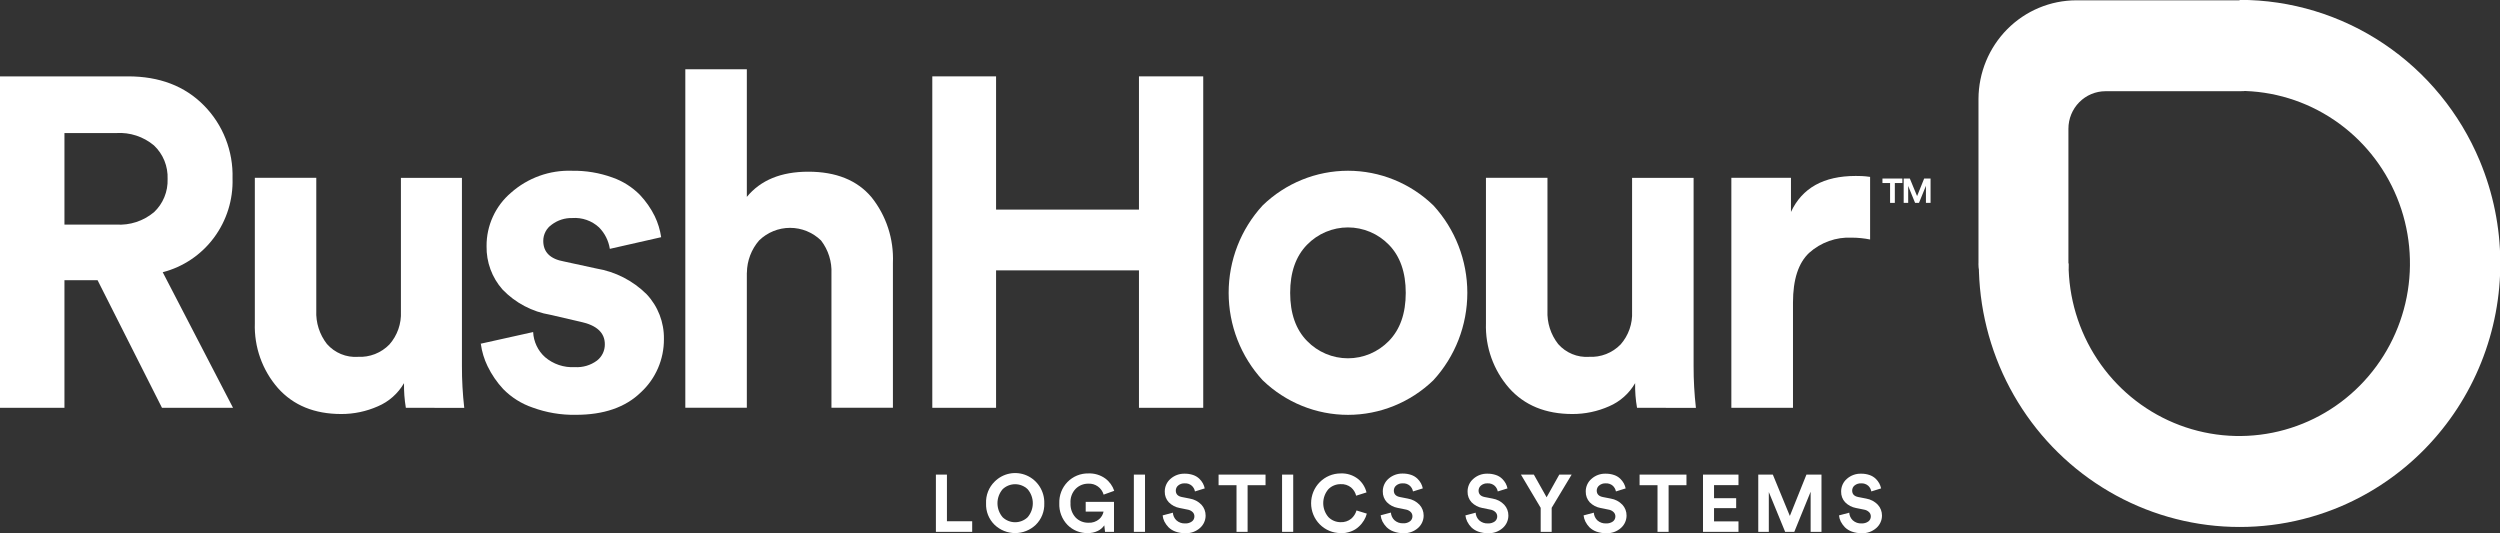
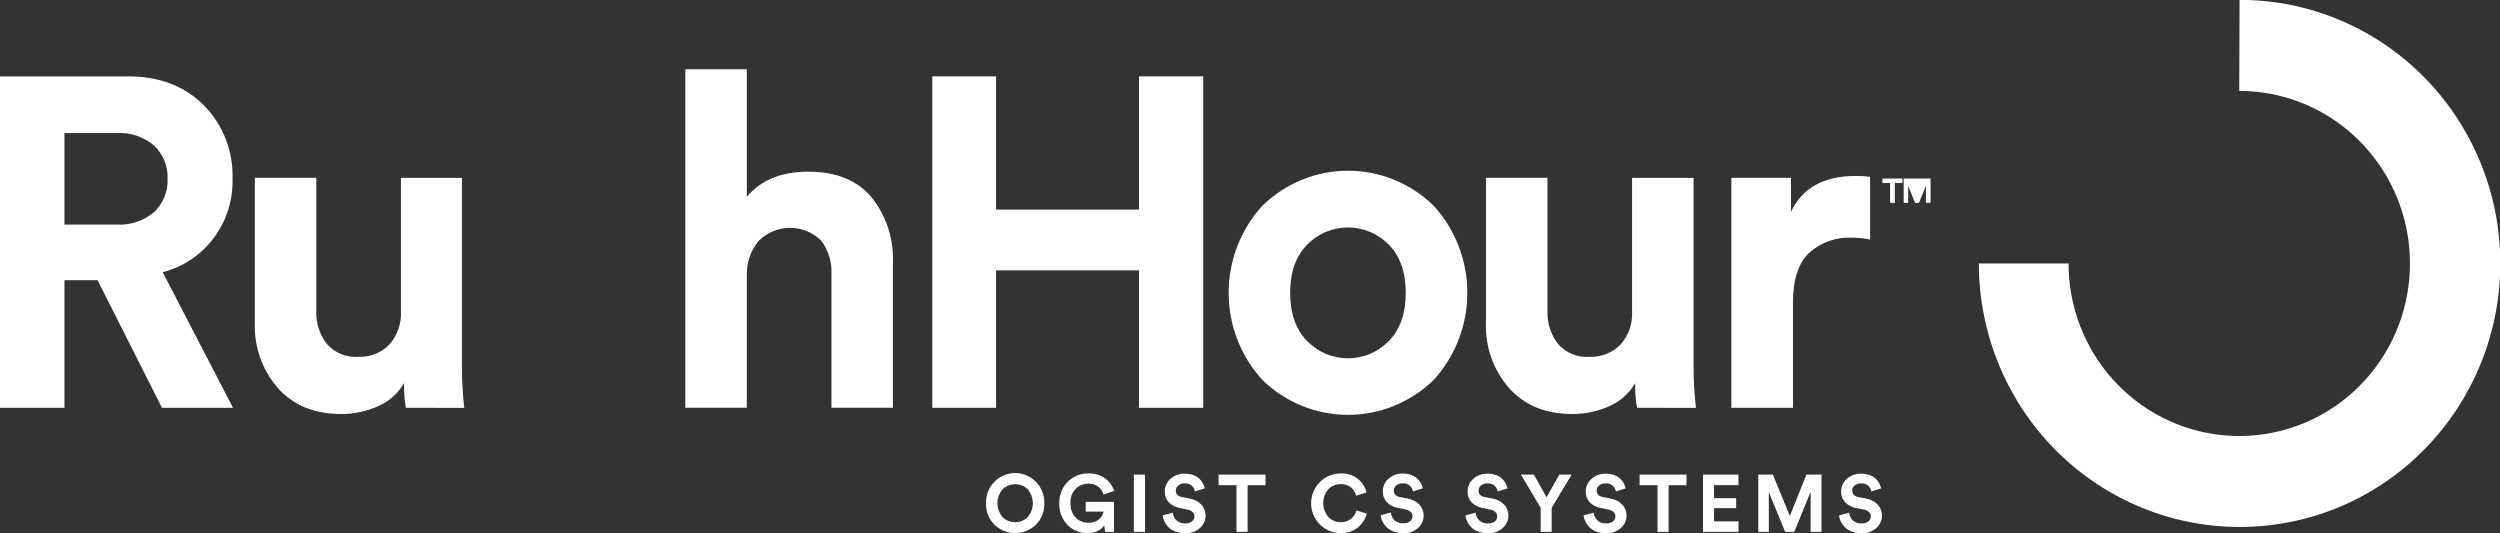
<svg xmlns="http://www.w3.org/2000/svg" width="150" height="32" viewBox="0 0 150 32" fill="none">
  <rect x="0" y="0" width="150" height="32" fill="#333333" stroke="none" />
  <g clip-path="url(#clip0_166_61)">
    <path d="M9.719 24.468L5.853 16.81H3.867V24.468H0V4.582H7.682C9.569 4.582 11.086 5.162 12.232 6.323C12.799 6.895 13.244 7.578 13.539 8.331C13.835 9.083 13.975 9.888 13.952 10.698C13.993 11.979 13.6 13.235 12.838 14.26C12.077 15.285 10.992 16.016 9.763 16.333L13.981 24.468H9.719ZM3.867 13.475H6.976C7.795 13.527 8.603 13.262 9.236 12.735C9.507 12.482 9.72 12.173 9.861 11.829C10.003 11.485 10.069 11.114 10.056 10.742C10.071 10.366 10.006 9.99 9.865 9.642C9.723 9.293 9.509 8.98 9.236 8.723C8.603 8.195 7.795 7.931 6.976 7.983H3.867V13.475Z" fill="white" />
    <path d="M24.351 24.468C24.269 23.979 24.232 23.484 24.241 22.989C23.881 23.612 23.33 24.1 22.672 24.379C21.98 24.685 21.233 24.843 20.477 24.841C18.868 24.841 17.601 24.322 16.676 23.285C15.74 22.216 15.244 20.825 15.29 19.398V10.668H18.977V18.633C18.944 19.358 19.171 20.071 19.617 20.641C19.849 20.904 20.136 21.11 20.458 21.243C20.78 21.377 21.128 21.434 21.476 21.41C21.824 21.428 22.172 21.371 22.498 21.244C22.823 21.116 23.118 20.921 23.363 20.67C23.841 20.129 24.089 19.42 24.055 18.696V10.672H27.716V21.976C27.714 22.81 27.761 23.643 27.855 24.472L24.351 24.468Z" fill="white" />
-     <path d="M28.828 20.626L31.989 19.923C32.002 20.209 32.072 20.488 32.194 20.746C32.315 21.004 32.487 21.235 32.698 21.425C33.196 21.851 33.836 22.066 34.487 22.027C34.963 22.058 35.434 21.92 35.819 21.635C35.967 21.52 36.087 21.372 36.169 21.202C36.251 21.032 36.292 20.845 36.29 20.655C36.29 19.963 35.803 19.513 34.827 19.306L33.024 18.888C31.931 18.706 30.924 18.175 30.152 17.372C29.518 16.657 29.175 15.725 29.194 14.765C29.19 14.156 29.32 13.553 29.573 13.001C29.825 12.448 30.196 11.958 30.657 11.566C31.666 10.671 32.974 10.199 34.315 10.246C35.146 10.231 35.973 10.369 36.755 10.653C37.372 10.87 37.932 11.225 38.394 11.692C38.751 12.07 39.051 12.5 39.283 12.968C39.475 13.367 39.606 13.793 39.67 14.232L36.59 14.931C36.514 14.442 36.286 13.99 35.939 13.641C35.724 13.443 35.472 13.292 35.197 13.196C34.922 13.1 34.631 13.061 34.341 13.082C33.898 13.07 33.464 13.208 33.108 13.475C32.95 13.583 32.82 13.729 32.731 13.9C32.642 14.071 32.595 14.261 32.596 14.454C32.596 15.127 33.009 15.541 33.843 15.689L35.786 16.111C36.922 16.3 37.974 16.838 38.796 17.653C39.479 18.377 39.852 19.344 39.835 20.345C39.839 20.947 39.718 21.542 39.479 22.093C39.24 22.645 38.889 23.139 38.449 23.543C37.524 24.443 36.221 24.892 34.538 24.889C33.658 24.904 32.783 24.756 31.956 24.453C31.291 24.227 30.687 23.847 30.193 23.344C29.813 22.936 29.496 22.472 29.252 21.968C29.049 21.549 28.914 21.099 28.85 20.637" fill="white" />
    <path d="M44.81 16.359V24.464H41.119V4.156H44.81V11.814C45.639 10.806 46.868 10.302 48.497 10.302C50.163 10.302 51.426 10.811 52.287 11.829C53.177 12.94 53.635 14.342 53.575 15.771V24.464H49.887V16.418C49.921 15.7 49.699 14.995 49.262 14.428C48.763 13.942 48.097 13.671 47.404 13.671C46.711 13.671 46.044 13.942 45.545 14.428C45.081 14.964 44.821 15.65 44.814 16.362" fill="white" />
    <path d="M72.194 24.468H68.338V16.222H59.764V24.468H55.938V4.582H59.764V12.576H68.338V4.582H72.194V24.468Z" fill="white" />
    <path d="M75.76 12.324C77.138 10.99 78.973 10.245 80.881 10.245C82.79 10.245 84.624 10.99 86.002 12.324C87.312 13.75 88.04 15.624 88.04 17.57C88.04 19.515 87.312 21.389 86.002 22.815C84.623 24.147 82.789 24.891 80.881 24.891C78.973 24.891 77.139 24.147 75.76 22.815C74.448 21.39 73.719 19.516 73.719 17.57C73.719 15.623 74.448 13.749 75.76 12.324ZM78.423 20.459C78.743 20.788 79.126 21.049 79.547 21.228C79.968 21.406 80.421 21.498 80.877 21.498C81.334 21.498 81.787 21.406 82.208 21.228C82.629 21.049 83.011 20.788 83.332 20.459C84.007 19.767 84.345 18.804 84.345 17.571C84.345 16.339 84.007 15.376 83.332 14.684C83.011 14.355 82.629 14.093 82.208 13.915C81.787 13.737 81.334 13.645 80.877 13.645C80.421 13.645 79.968 13.737 79.547 13.915C79.126 14.093 78.743 14.355 78.423 14.684C77.747 15.376 77.41 16.339 77.41 17.571C77.41 18.804 77.747 19.767 78.423 20.459Z" fill="white" />
    <path d="M98.222 24.468C98.136 23.98 98.098 23.484 98.108 22.989C97.749 23.611 97.2 24.099 96.543 24.379C95.851 24.685 95.103 24.843 94.348 24.841C92.738 24.841 91.471 24.322 90.547 23.285C89.61 22.216 89.112 20.826 89.157 19.398V10.668H92.848V18.633C92.815 19.358 93.042 20.071 93.488 20.641C93.719 20.904 94.007 21.11 94.329 21.243C94.651 21.377 94.999 21.434 95.346 21.41C95.695 21.428 96.043 21.371 96.368 21.244C96.694 21.116 96.989 20.921 97.234 20.67C97.712 20.129 97.96 19.42 97.925 18.696V10.672H101.616V21.976C101.614 22.81 101.661 23.643 101.755 24.472L98.222 24.468Z" fill="white" />
    <path d="M112.206 10.613V14.37C111.845 14.297 111.478 14.26 111.109 14.259C110.17 14.213 109.251 14.541 108.548 15.172C107.902 15.778 107.579 16.773 107.579 18.156V24.468H103.881V10.668H107.458V12.717C108.128 11.278 109.419 10.557 111.343 10.557C111.548 10.557 111.833 10.557 112.206 10.613Z" fill="white" />
    <path d="M114.143 10.982H113.69V12.173H113.405V10.982H112.947V10.712H114.143V10.982Z" fill="white" />
-     <path d="M115.834 12.173H115.556V11.149L115.139 12.173H114.905L114.491 11.156V12.173H114.221V10.712H114.59L115.025 11.766L115.45 10.712H115.834V12.173Z" fill="white" />
-     <path d="M58.331 31.911H56.154V28.476H56.816V31.275H58.331V31.911Z" fill="white" />
+     <path d="M115.834 12.173H115.556V11.149L115.139 12.173H114.905L114.491 11.156V12.173H114.221V10.712H114.59L115.45 10.712H115.834V12.173Z" fill="white" />
    <path d="M59.164 30.199C59.153 29.958 59.194 29.717 59.282 29.493C59.37 29.269 59.505 29.066 59.676 28.898C59.924 28.648 60.24 28.48 60.583 28.414C60.926 28.348 61.282 28.388 61.602 28.528C61.923 28.668 62.195 28.902 62.383 29.2C62.571 29.498 62.667 29.846 62.657 30.199C62.666 30.439 62.625 30.677 62.537 30.899C62.449 31.122 62.315 31.323 62.145 31.49C61.811 31.808 61.369 31.985 60.91 31.985C60.451 31.985 60.01 31.808 59.676 31.49C59.505 31.323 59.371 31.123 59.282 30.9C59.194 30.678 59.154 30.439 59.164 30.199ZM60.162 29.349C59.96 29.582 59.848 29.883 59.848 30.194C59.848 30.504 59.96 30.805 60.162 31.038C60.365 31.229 60.632 31.334 60.908 31.334C61.185 31.334 61.452 31.229 61.655 31.038C61.857 30.805 61.969 30.504 61.969 30.194C61.969 29.883 61.857 29.582 61.655 29.349C61.452 29.158 61.185 29.053 60.908 29.053C60.632 29.053 60.365 29.158 60.162 29.349Z" fill="white" />
    <path d="M66.84 31.911H66.302L66.258 31.519C66.16 31.662 66.028 31.776 65.874 31.852C65.681 31.946 65.469 31.991 65.256 31.985C65.033 31.99 64.811 31.949 64.605 31.865C64.398 31.781 64.21 31.656 64.052 31.497C63.886 31.326 63.756 31.122 63.671 30.898C63.586 30.674 63.548 30.435 63.558 30.196C63.55 29.961 63.589 29.727 63.673 29.508C63.757 29.288 63.885 29.089 64.047 28.922C64.21 28.754 64.406 28.622 64.621 28.533C64.836 28.445 65.067 28.401 65.3 28.406C65.662 28.39 66.02 28.496 66.317 28.709C66.567 28.894 66.754 29.152 66.854 29.449L66.218 29.678C66.161 29.479 66.039 29.306 65.872 29.187C65.706 29.067 65.504 29.008 65.3 29.02C65.02 29.016 64.751 29.123 64.55 29.319C64.438 29.432 64.352 29.567 64.297 29.717C64.242 29.866 64.22 30.026 64.231 30.184C64.222 30.343 64.244 30.502 64.297 30.651C64.35 30.8 64.432 30.937 64.539 31.053C64.639 31.155 64.758 31.235 64.889 31.288C65.021 31.341 65.162 31.367 65.303 31.364C65.538 31.379 65.77 31.302 65.951 31.15C66.086 31.032 66.178 30.872 66.214 30.695H65.142V30.114H66.84V31.911Z" fill="white" />
    <path d="M68.701 28.476H68.031V31.911H68.701V28.476Z" fill="white" />
    <path d="M72.293 29.301L71.697 29.486C71.674 29.356 71.609 29.238 71.514 29.149C71.455 29.096 71.386 29.056 71.311 29.03C71.236 29.005 71.157 28.995 71.078 29.001C70.939 28.994 70.803 29.039 70.694 29.127C70.648 29.163 70.611 29.21 70.586 29.263C70.561 29.317 70.548 29.375 70.548 29.434C70.548 29.645 70.669 29.774 70.914 29.822L71.386 29.915C71.653 29.958 71.9 30.088 72.088 30.284C72.25 30.461 72.339 30.694 72.337 30.935C72.337 31.075 72.307 31.214 72.249 31.341C72.192 31.469 72.108 31.582 72.004 31.675C71.758 31.895 71.436 32.009 71.108 31.993C70.911 31.995 70.715 31.962 70.53 31.896C70.374 31.841 70.232 31.753 70.113 31.638C70.014 31.535 69.93 31.42 69.864 31.294C69.807 31.178 69.771 31.053 69.758 30.924L70.372 30.761C70.383 30.936 70.459 31.1 70.585 31.22C70.657 31.284 70.74 31.334 70.832 31.366C70.922 31.398 71.019 31.411 71.115 31.405C71.258 31.413 71.4 31.371 71.517 31.286C71.564 31.251 71.601 31.205 71.627 31.153C71.652 31.1 71.665 31.042 71.664 30.983C71.665 30.935 71.656 30.887 71.638 30.842C71.62 30.798 71.592 30.758 71.558 30.724C71.474 30.645 71.368 30.593 71.254 30.576L70.778 30.48C70.531 30.436 70.304 30.316 70.127 30.136C69.966 29.964 69.88 29.734 69.886 29.497C69.884 29.351 69.914 29.206 69.974 29.073C70.034 28.94 70.123 28.822 70.233 28.728C70.466 28.524 70.764 28.415 71.071 28.421C71.249 28.417 71.426 28.445 71.594 28.502C71.73 28.549 71.855 28.625 71.96 28.724C72.046 28.806 72.119 28.901 72.176 29.005C72.227 29.101 72.264 29.205 72.285 29.312" fill="white" />
    <path d="M75.932 29.112H74.856V31.911H74.191V29.112H73.115V28.476H75.932V29.112Z" fill="white" />
-     <path d="M77.593 28.476H76.924V31.911H77.593V28.476Z" fill="white" />
    <path d="M80.436 31.985C79.967 31.985 79.517 31.797 79.185 31.461C78.853 31.125 78.666 30.67 78.666 30.195C78.666 29.721 78.853 29.265 79.185 28.93C79.517 28.594 79.967 28.406 80.436 28.406C80.813 28.387 81.184 28.505 81.483 28.738C81.735 28.944 81.913 29.227 81.991 29.545L81.369 29.741C81.321 29.549 81.215 29.377 81.066 29.249C80.887 29.106 80.663 29.035 80.436 29.049C80.301 29.048 80.167 29.073 80.041 29.125C79.915 29.176 79.801 29.252 79.705 29.349C79.505 29.581 79.394 29.88 79.394 30.188C79.394 30.497 79.505 30.795 79.705 31.027C79.9 31.222 80.162 31.331 80.436 31.331C80.666 31.342 80.893 31.268 81.073 31.123C81.225 30.993 81.335 30.821 81.391 30.628L82.009 30.817C81.973 30.96 81.915 31.097 81.838 31.223C81.755 31.361 81.653 31.486 81.534 31.593C81.395 31.725 81.231 31.826 81.051 31.889C80.85 31.961 80.639 31.998 80.425 31.996" fill="white" />
    <path d="M85.375 29.301L84.779 29.486C84.755 29.356 84.691 29.238 84.596 29.149C84.537 29.096 84.468 29.056 84.393 29.03C84.318 29.005 84.239 28.995 84.16 29.001C84.022 28.994 83.885 29.039 83.776 29.127C83.73 29.164 83.693 29.21 83.668 29.263C83.643 29.317 83.63 29.375 83.63 29.434C83.63 29.645 83.751 29.774 83.996 29.822L84.468 29.915C84.735 29.958 84.981 30.088 85.17 30.284C85.332 30.461 85.421 30.694 85.419 30.935C85.419 31.075 85.389 31.214 85.331 31.341C85.274 31.469 85.19 31.583 85.086 31.675C84.84 31.895 84.518 32.009 84.19 31.993C83.993 31.992 83.797 31.957 83.612 31.889C83.456 31.834 83.314 31.745 83.195 31.63C83.096 31.528 83.012 31.412 82.946 31.287C82.889 31.171 82.853 31.045 82.84 30.917L83.454 30.754C83.465 30.929 83.541 31.093 83.666 31.212C83.739 31.277 83.823 31.327 83.913 31.358C84.004 31.39 84.101 31.403 84.197 31.397C84.341 31.406 84.483 31.364 84.599 31.279C84.646 31.244 84.683 31.198 84.709 31.145C84.734 31.093 84.747 31.035 84.746 30.976C84.747 30.928 84.738 30.88 84.72 30.835C84.702 30.79 84.674 30.75 84.64 30.717C84.556 30.638 84.45 30.586 84.336 30.569L83.86 30.473C83.614 30.429 83.386 30.309 83.209 30.129C83.049 29.956 82.962 29.727 82.968 29.489C82.966 29.343 82.996 29.198 83.056 29.065C83.116 28.932 83.205 28.814 83.315 28.72C83.547 28.517 83.846 28.408 84.153 28.413C84.331 28.41 84.508 28.438 84.676 28.495C84.812 28.542 84.937 28.617 85.042 28.717C85.128 28.798 85.201 28.893 85.258 28.998C85.309 29.094 85.346 29.197 85.368 29.305" fill="white" />
    <path d="M90.459 29.301L89.866 29.486C89.842 29.357 89.778 29.239 89.683 29.149C89.624 29.096 89.555 29.056 89.48 29.031C89.406 29.006 89.327 28.995 89.248 29.001C89.109 28.994 88.972 29.039 88.864 29.127C88.818 29.163 88.78 29.21 88.754 29.263C88.728 29.316 88.715 29.375 88.714 29.434C88.714 29.645 88.838 29.774 89.08 29.822L89.555 29.915C89.822 29.958 90.067 30.088 90.254 30.284C90.418 30.46 90.507 30.694 90.503 30.935C90.502 31.075 90.473 31.214 90.415 31.341C90.358 31.469 90.274 31.582 90.17 31.675C89.925 31.894 89.605 32.009 89.277 31.993C89.079 31.995 88.882 31.963 88.696 31.897C88.54 31.841 88.398 31.753 88.279 31.638C88.18 31.537 88.097 31.421 88.034 31.294C87.977 31.178 87.94 31.053 87.924 30.924L88.538 30.761C88.55 30.936 88.626 31.099 88.751 31.22C88.823 31.285 88.906 31.334 88.998 31.366C89.088 31.398 89.185 31.411 89.281 31.405C89.426 31.412 89.569 31.371 89.687 31.287C89.733 31.251 89.771 31.205 89.796 31.153C89.822 31.1 89.835 31.042 89.833 30.983C89.834 30.935 89.824 30.887 89.805 30.842C89.787 30.797 89.759 30.757 89.724 30.724C89.64 30.644 89.534 30.593 89.42 30.576L88.944 30.48C88.698 30.436 88.47 30.316 88.293 30.137C88.133 29.963 88.048 29.733 88.055 29.497C88.053 29.35 88.082 29.205 88.143 29.072C88.203 28.939 88.292 28.821 88.403 28.728C88.633 28.524 88.931 28.414 89.237 28.421C89.415 28.417 89.592 28.445 89.76 28.502C89.897 28.548 90.022 28.624 90.126 28.724C90.212 28.806 90.285 28.901 90.342 29.005C90.393 29.101 90.43 29.205 90.451 29.312" fill="white" />
    <path d="M92.441 30.469L91.256 28.476H92.031L92.796 29.837L93.557 28.476H94.299L93.1 30.469V31.911H92.441V30.469Z" fill="white" />
    <path d="M97.549 29.301L96.956 29.486C96.931 29.357 96.868 29.239 96.773 29.149C96.714 29.096 96.645 29.056 96.57 29.031C96.496 29.006 96.416 28.995 96.338 29.001C96.199 28.994 96.062 29.039 95.954 29.127C95.908 29.163 95.87 29.21 95.844 29.263C95.818 29.316 95.805 29.375 95.804 29.434C95.804 29.645 95.928 29.774 96.17 29.822L96.645 29.915C96.912 29.958 97.157 30.088 97.344 30.284C97.507 30.46 97.597 30.694 97.593 30.935C97.592 31.075 97.563 31.214 97.505 31.341C97.448 31.469 97.364 31.582 97.26 31.675C97.015 31.895 96.694 32.009 96.367 31.993C96.169 31.995 95.972 31.962 95.785 31.897C95.63 31.841 95.488 31.753 95.368 31.638C95.27 31.537 95.187 31.421 95.123 31.294C95.067 31.178 95.03 31.053 95.014 30.924L95.628 30.761C95.64 30.936 95.716 31.099 95.84 31.22C95.912 31.285 95.996 31.334 96.087 31.366C96.178 31.398 96.275 31.411 96.371 31.405C96.515 31.412 96.658 31.371 96.777 31.287C96.823 31.251 96.861 31.205 96.886 31.153C96.912 31.1 96.924 31.042 96.923 30.983C96.924 30.935 96.914 30.887 96.895 30.842C96.876 30.797 96.849 30.757 96.813 30.724C96.73 30.644 96.624 30.593 96.51 30.576L96.034 30.48C95.787 30.436 95.56 30.316 95.383 30.137C95.225 29.963 95.139 29.733 95.145 29.497C95.142 29.35 95.172 29.205 95.233 29.072C95.293 28.939 95.382 28.821 95.493 28.728C95.723 28.524 96.021 28.414 96.327 28.421C96.505 28.417 96.682 28.445 96.85 28.502C96.987 28.548 97.111 28.624 97.216 28.724C97.302 28.806 97.374 28.901 97.432 29.005C97.483 29.101 97.52 29.205 97.541 29.312" fill="white" />
    <path d="M101.188 29.112H100.116V31.911H99.451V29.112H98.375V28.476H101.188V29.112Z" fill="white" />
    <path d="M104.309 31.911H102.18V28.476H104.309V29.108H102.842V29.892H104.17V30.488H102.842V31.283H104.309V31.911Z" fill="white" />
    <path d="M109.289 31.911H108.638V29.504L107.658 31.911H107.109L106.129 29.523V31.911H105.496V28.476H106.37L107.391 30.957L108.386 28.476H109.289V31.911Z" fill="white" />
    <path d="M112.875 29.301L112.279 29.486C112.256 29.357 112.193 29.239 112.099 29.149C112.04 29.096 111.97 29.056 111.895 29.031C111.819 29.005 111.74 28.995 111.66 29.001C111.522 28.996 111.386 29.04 111.276 29.127C111.23 29.163 111.193 29.21 111.168 29.263C111.143 29.317 111.13 29.375 111.13 29.434C111.13 29.645 111.251 29.774 111.496 29.822L111.971 29.915C112.237 29.959 112.482 30.088 112.67 30.284C112.832 30.461 112.921 30.694 112.919 30.935C112.919 31.075 112.889 31.214 112.831 31.341C112.774 31.469 112.69 31.582 112.586 31.675C112.341 31.894 112.02 32.008 111.693 31.993C111.495 31.995 111.299 31.962 111.112 31.896C110.956 31.841 110.814 31.753 110.695 31.638C110.596 31.535 110.512 31.42 110.446 31.294C110.389 31.178 110.353 31.053 110.34 30.924L110.954 30.761C110.965 30.936 111.041 31.1 111.167 31.22C111.239 31.284 111.323 31.334 111.414 31.366C111.505 31.398 111.601 31.411 111.697 31.405C111.842 31.412 111.985 31.371 112.103 31.286C112.149 31.251 112.187 31.205 112.212 31.153C112.238 31.1 112.25 31.042 112.249 30.983C112.25 30.935 112.24 30.887 112.222 30.842C112.203 30.797 112.175 30.757 112.14 30.724C112.056 30.645 111.95 30.593 111.836 30.576L111.36 30.48C111.114 30.436 110.886 30.316 110.709 30.136C110.548 29.964 110.462 29.734 110.468 29.497C110.466 29.351 110.496 29.206 110.556 29.073C110.616 28.94 110.705 28.822 110.815 28.728C111.048 28.524 111.346 28.415 111.653 28.421C111.831 28.417 112.008 28.445 112.176 28.502C112.312 28.549 112.437 28.625 112.542 28.724C112.628 28.806 112.701 28.901 112.758 29.005C112.809 29.101 112.846 29.205 112.868 29.312" fill="white" />
    <path d="M134.355 5.454C136.381 5.454 138.362 6.061 140.046 7.199C141.73 8.337 143.043 9.954 143.818 11.846C144.593 13.738 144.796 15.819 144.401 17.828C144.006 19.836 143.03 21.681 141.598 23.129C140.166 24.577 138.341 25.563 136.354 25.962C134.367 26.362 132.307 26.157 130.436 25.373C128.564 24.59 126.965 23.263 125.839 21.56C124.714 19.857 124.113 17.856 124.113 15.808H118.729C118.731 18.417 119.372 20.986 120.594 23.284C121.816 25.583 123.581 27.541 125.733 28.983C127.884 30.425 130.355 31.307 132.925 31.55C135.496 31.793 138.085 31.39 140.464 30.377C144.286 28.743 147.309 25.642 148.869 21.755C150.43 17.869 150.4 13.515 148.786 9.651C147.591 6.786 145.586 4.341 143.022 2.623C140.459 0.904 137.45 -0.01 134.374 -0.007L134.355 5.454Z" fill="white" />
-     <path d="M121.313 18.541C120.611 18.509 119.948 18.204 119.463 17.69C118.977 17.176 118.707 16.493 118.709 15.782V5.935C118.715 4.364 119.336 2.86 120.436 1.751C121.536 0.643 123.026 0.02 124.58 0.019H134.321C134.684 0.003 135.046 0.061 135.385 0.19C135.725 0.319 136.035 0.516 136.298 0.769C136.56 1.022 136.77 1.326 136.914 1.663C137.058 1.999 137.133 2.362 137.135 2.728C137.138 3.095 137.067 3.458 136.927 3.797C136.787 4.135 136.581 4.442 136.322 4.698C136.062 4.954 135.754 5.155 135.416 5.288C135.078 5.421 134.717 5.484 134.354 5.473H126.332C125.741 5.473 125.175 5.71 124.757 6.132C124.339 6.555 124.105 7.127 124.105 7.725V15.834C124.104 16.2 124.031 16.562 123.89 16.899C123.748 17.235 123.541 17.54 123.28 17.794C123.02 18.049 122.712 18.247 122.374 18.379C122.036 18.51 121.675 18.571 121.313 18.559" fill="white" />
  </g>
  <defs>
    <clipPath id="clip0_166_61">
      <rect width="150" height="31.985" fill="white" />
    </clipPath>
  </defs>
</svg>